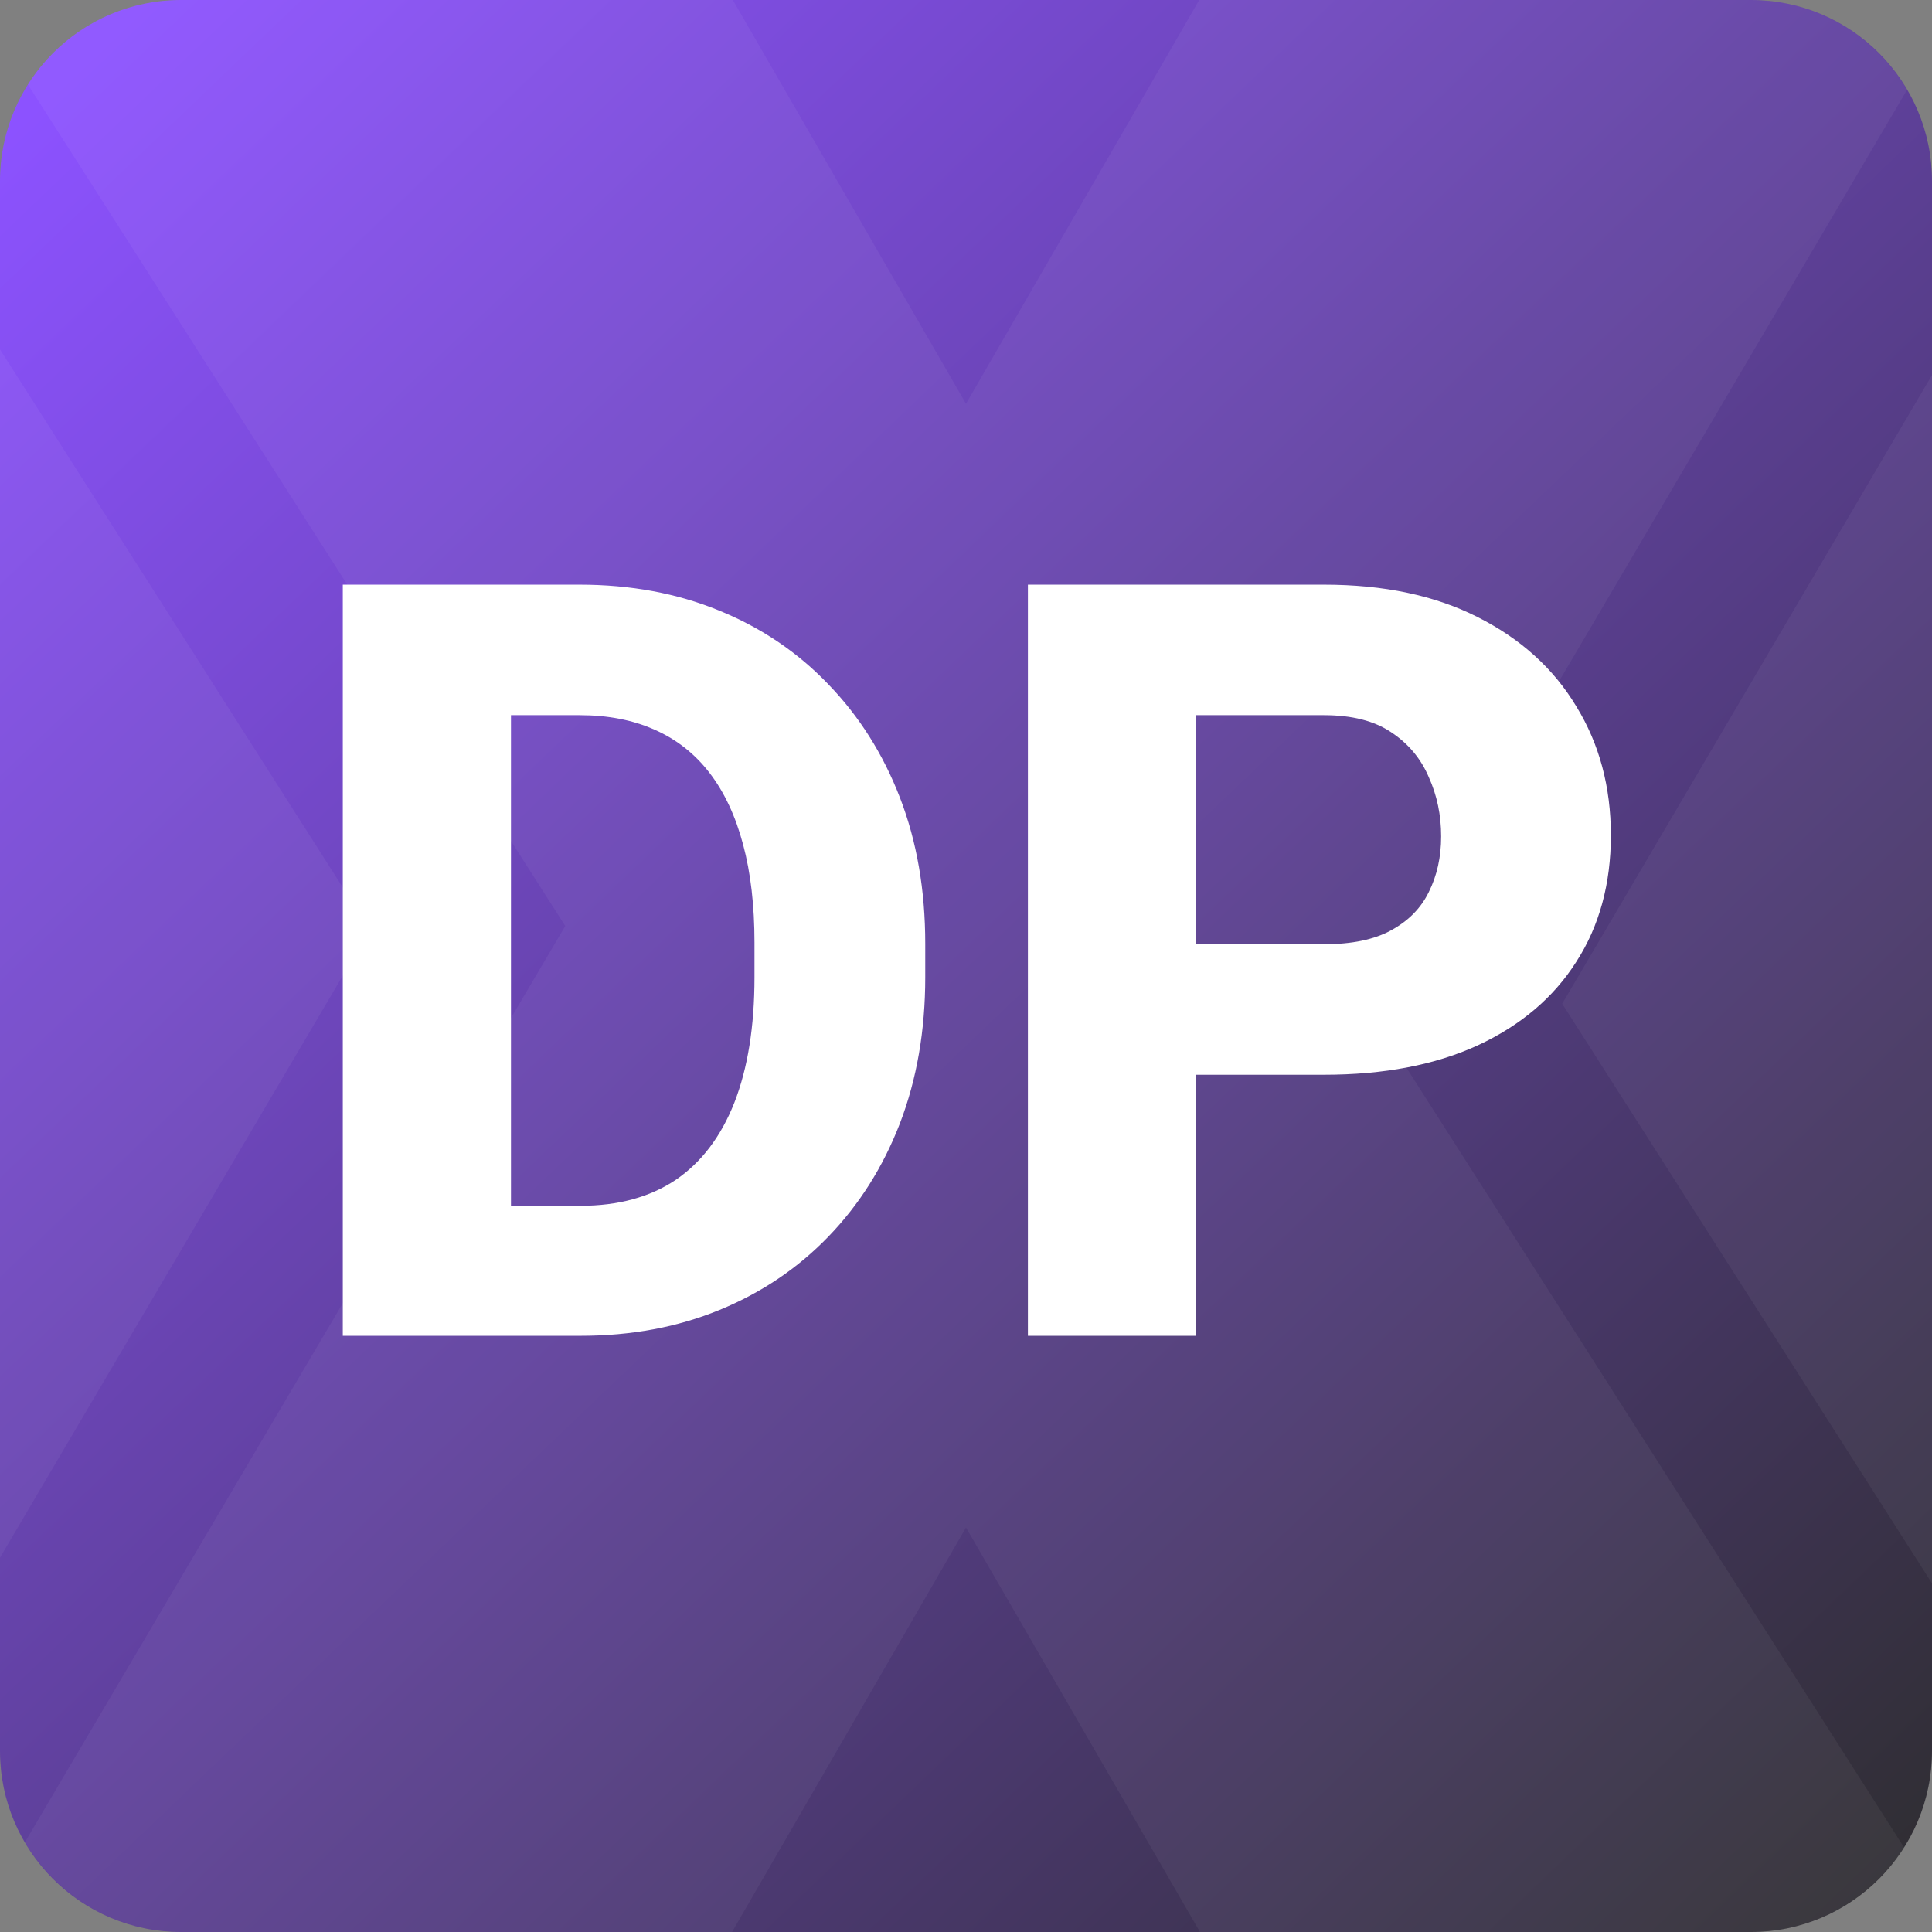
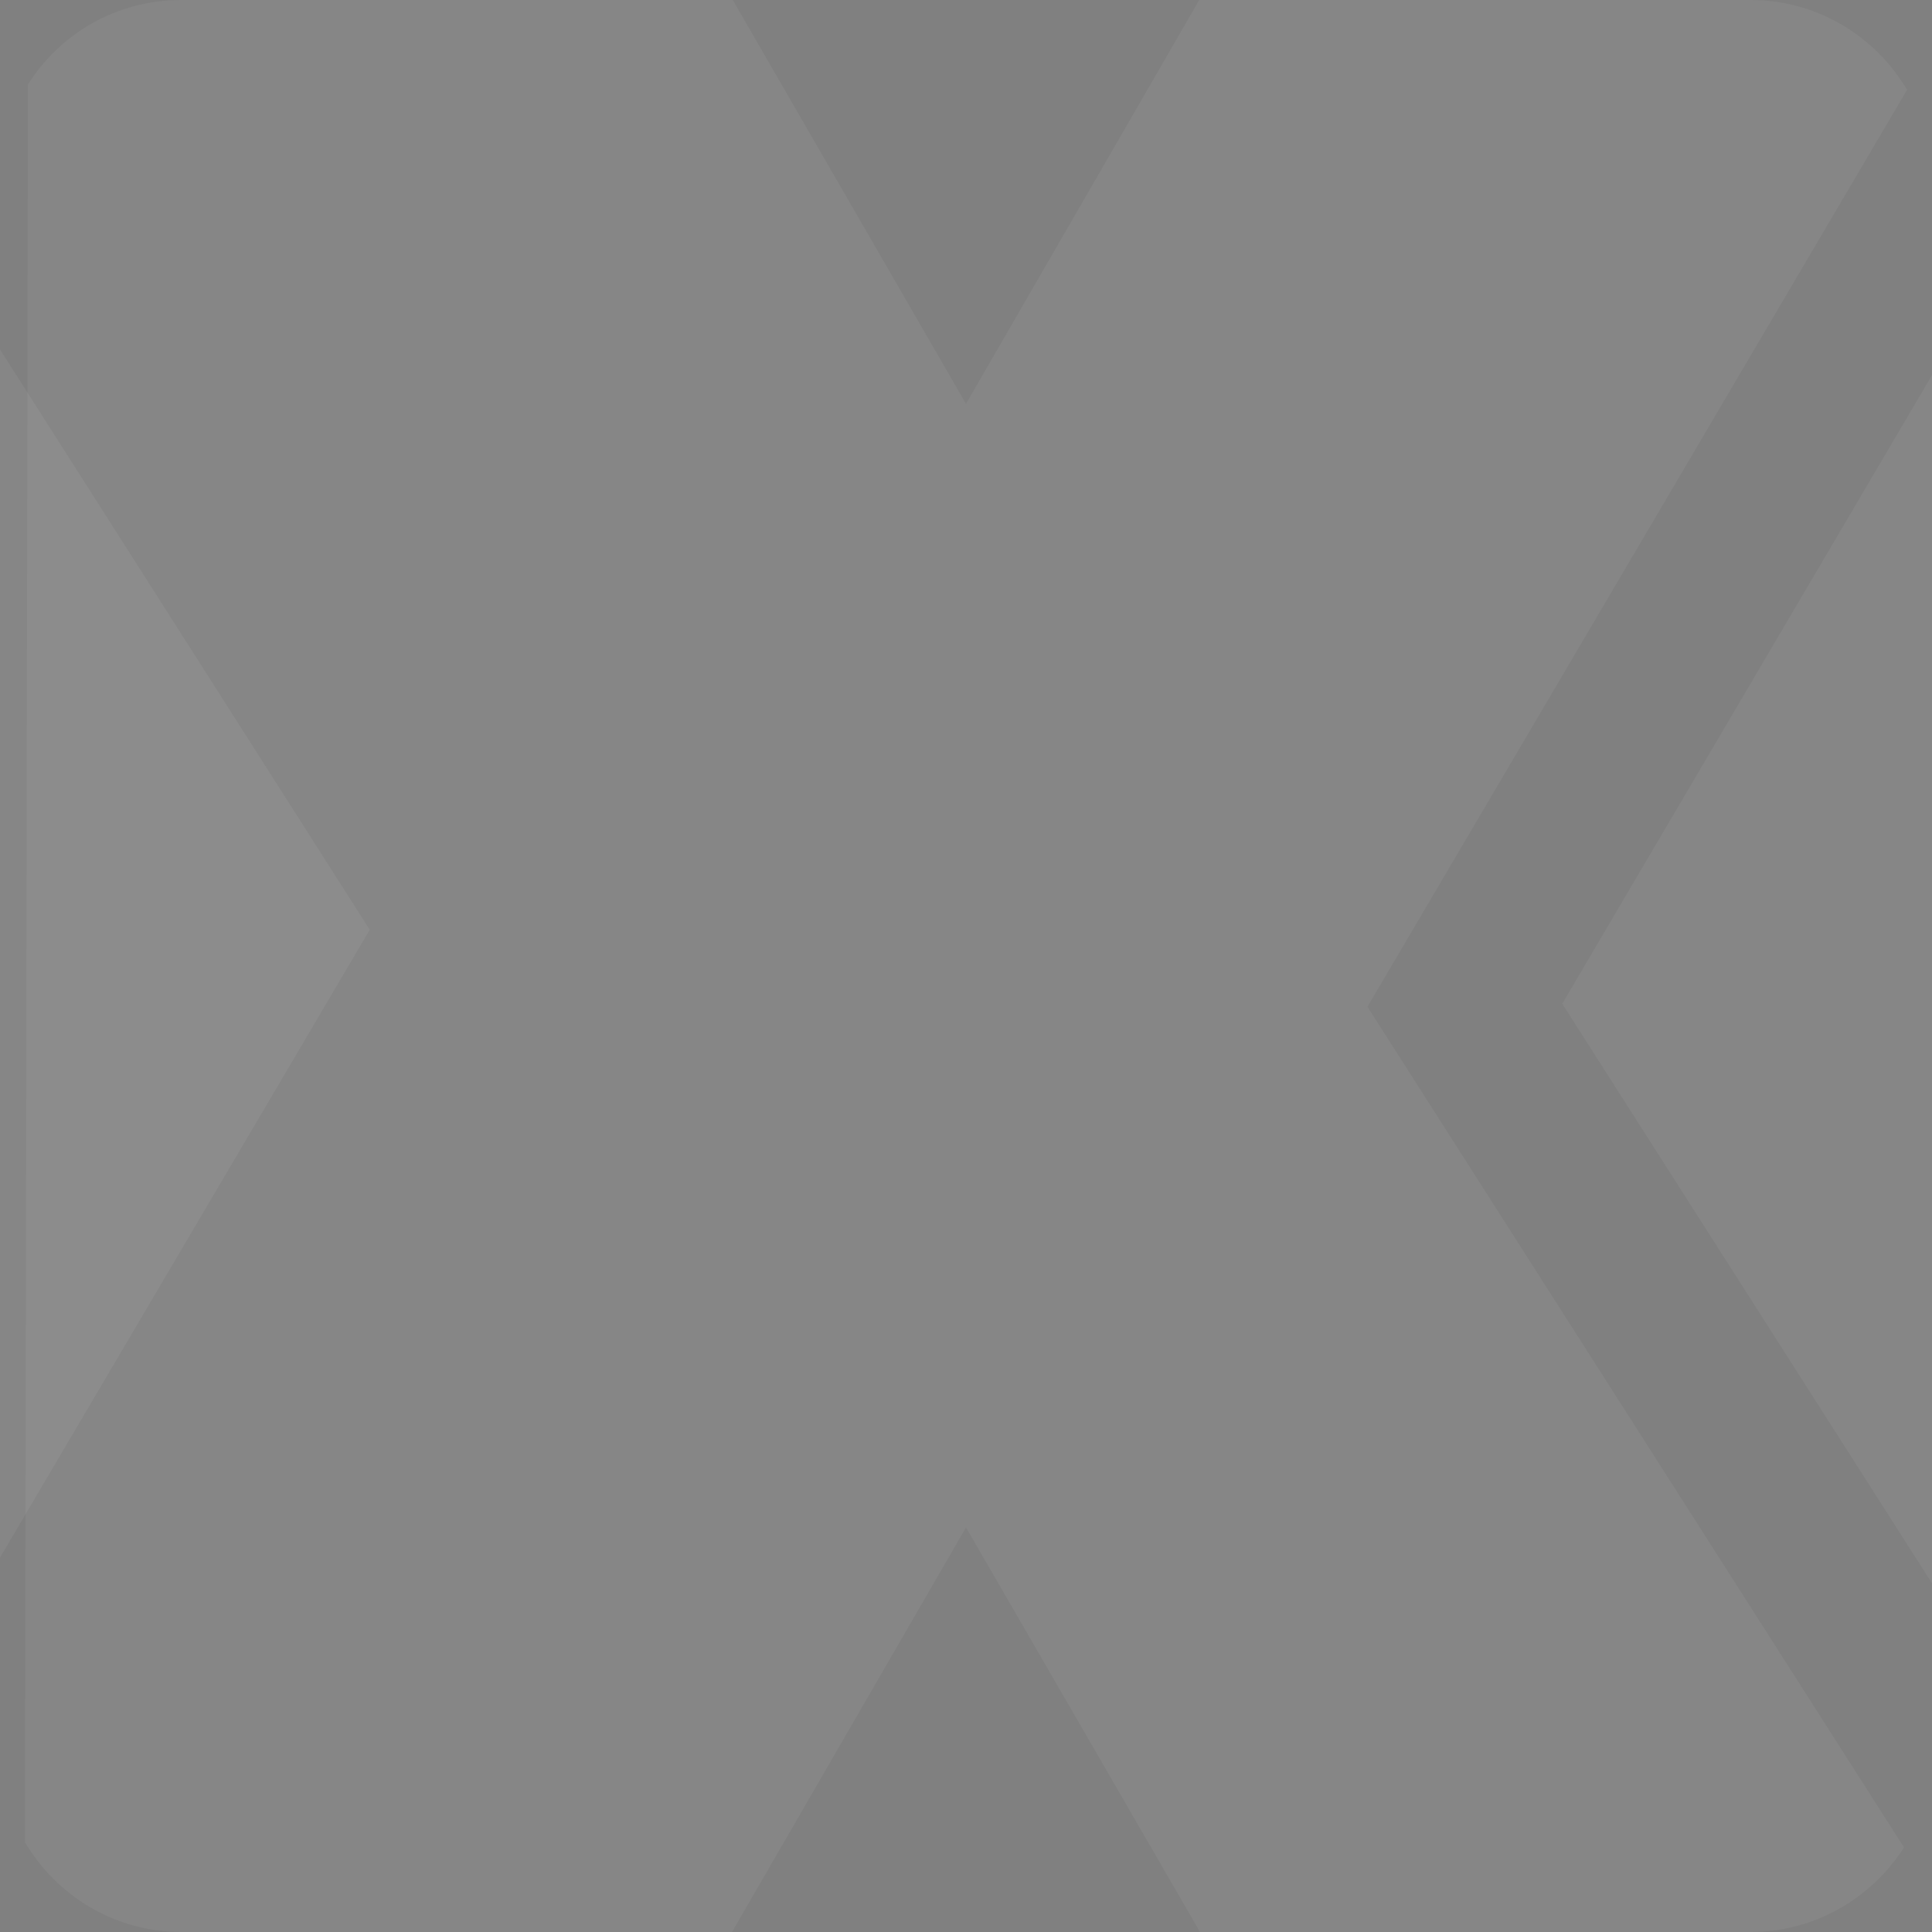
<svg xmlns="http://www.w3.org/2000/svg" width="256" height="256" viewBox="0 0 256 256" fill="none">
  <rect x="0" y="0" width="256" height="256" fill="#808080" stroke="none" />
  <g clip-path="url(#clip0_211_60)">
-     <path d="M232 0H24C10.745 0 0 10.745 0 24V232C0 245.255 10.745 256 24 256H232C245.255 256 256 245.255 256 232V24C256 10.745 245.255 0 232 0Z" fill="url(#paint0_linear_211_60)" />
    <path opacity="0.05" d="M207 133L256 209.8V49.7L207 133Z" fill="white" />
    <path opacity="0.05" d="M49 123.2L0 46.3V206.4L49 123.2Z" fill="white" />
-     <path opacity="0.05" d="M181.2 133.4L252.7 11.9C248.5 4.8 240.8 0 232 0H158.9L128 53.5L97.1 0H24C15.4 0 7.9 4.5 3.7 11.2L74.9 122.7L3.3 244.1C7.5 251.2 15.2 256 24 256H97L128 202.4L159 256H232C240.5 256 248 251.5 252.3 244.8L181.2 133.4Z" fill="white" />
-     <path d="M76.936 177H55.06L55.197 159.773H76.936C81.903 159.773 86.096 158.634 89.514 156.355C92.932 154.031 95.529 150.613 97.307 146.102C99.084 141.544 99.973 136.007 99.973 129.49V124.91C99.973 119.988 99.471 115.659 98.469 111.922C97.466 108.139 95.985 104.972 94.025 102.42C92.066 99.868 89.628 97.954 86.711 96.678C83.84 95.402 80.536 94.764 76.799 94.764H54.65V77.469H76.799C83.544 77.469 89.696 78.608 95.256 80.887C100.861 83.165 105.692 86.424 109.748 90.662C113.85 94.9 117.017 99.913 119.25 105.701C121.483 111.489 122.6 117.938 122.6 125.047V129.49C122.6 136.554 121.483 143.003 119.25 148.836C117.017 154.624 113.85 159.637 109.748 163.875C105.692 168.068 100.884 171.303 95.324 173.582C89.764 175.861 83.635 177 76.936 177ZM67.707 77.469V177H45.422V77.469H67.707ZM175.441 142.41H150.422V125.115H175.441C179.133 125.115 182.095 124.5 184.328 123.27C186.607 122.039 188.27 120.353 189.318 118.211C190.412 116.023 190.959 113.562 190.959 110.828C190.959 108.003 190.412 105.382 189.318 102.967C188.27 100.506 186.607 98.523 184.328 97.019C182.095 95.516 179.133 94.764 175.441 94.764H158.488V177H136.203V77.469H175.441C183.371 77.469 190.161 78.904 195.812 81.775C201.509 84.647 205.861 88.588 208.869 93.602C211.923 98.569 213.449 104.266 213.449 110.691C213.449 117.117 211.923 122.7 208.869 127.439C205.861 132.179 201.509 135.87 195.812 138.514C190.161 141.111 183.371 142.41 175.441 142.41Z" fill="white" />
+     <path opacity="0.05" d="M181.2 133.4L252.7 11.9C248.5 4.8 240.8 0 232 0H158.9L128 53.5L97.1 0H24C15.4 0 7.9 4.5 3.7 11.2L3.3 244.1C7.5 251.2 15.2 256 24 256H97L128 202.4L159 256H232C240.5 256 248 251.5 252.3 244.8L181.2 133.4Z" fill="white" />
  </g>
  <defs>
    <linearGradient id="paint0_linear_211_60" x1="12.2" y1="6.9" x2="254.4" y2="260.1" gradientUnits="userSpaceOnUse">
      <stop stop-color="#8C52FF" />
      <stop offset="1" stop-color="#2D2D2D" />
    </linearGradient>
    <clipPath id="clip0_211_60">
      <rect width="256" height="256" fill="white" />
    </clipPath>
  </defs>
</svg>